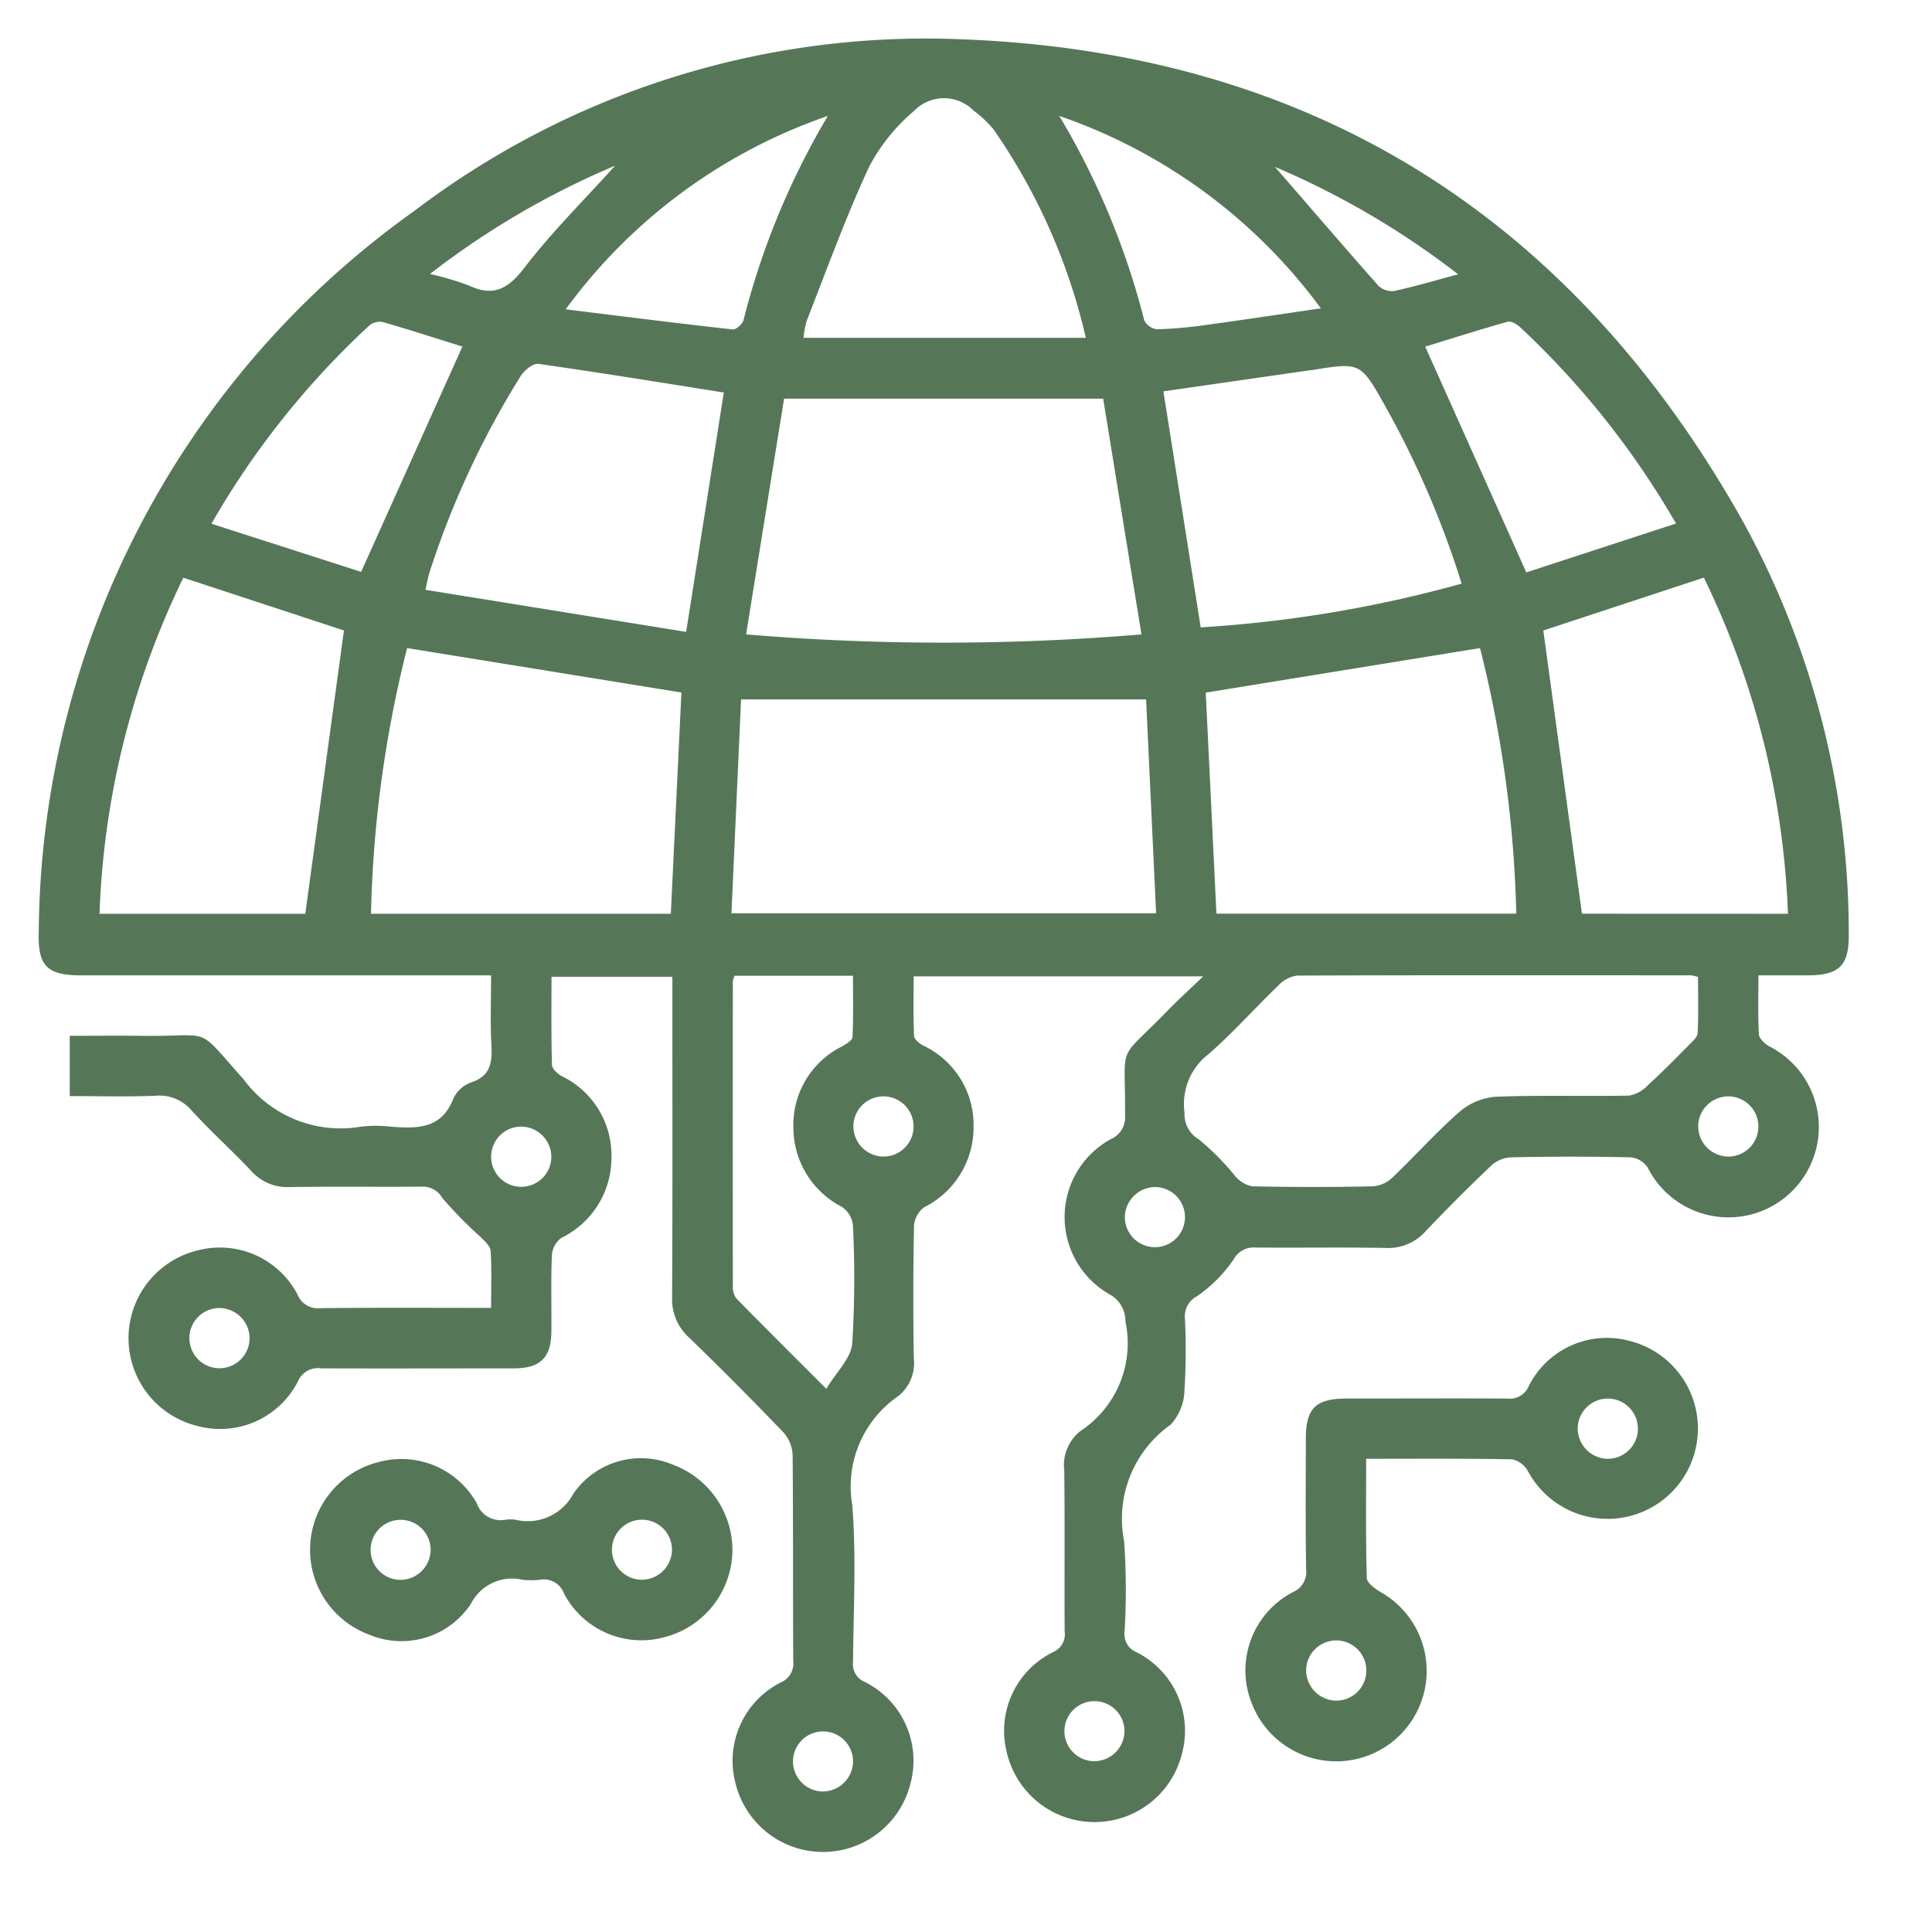
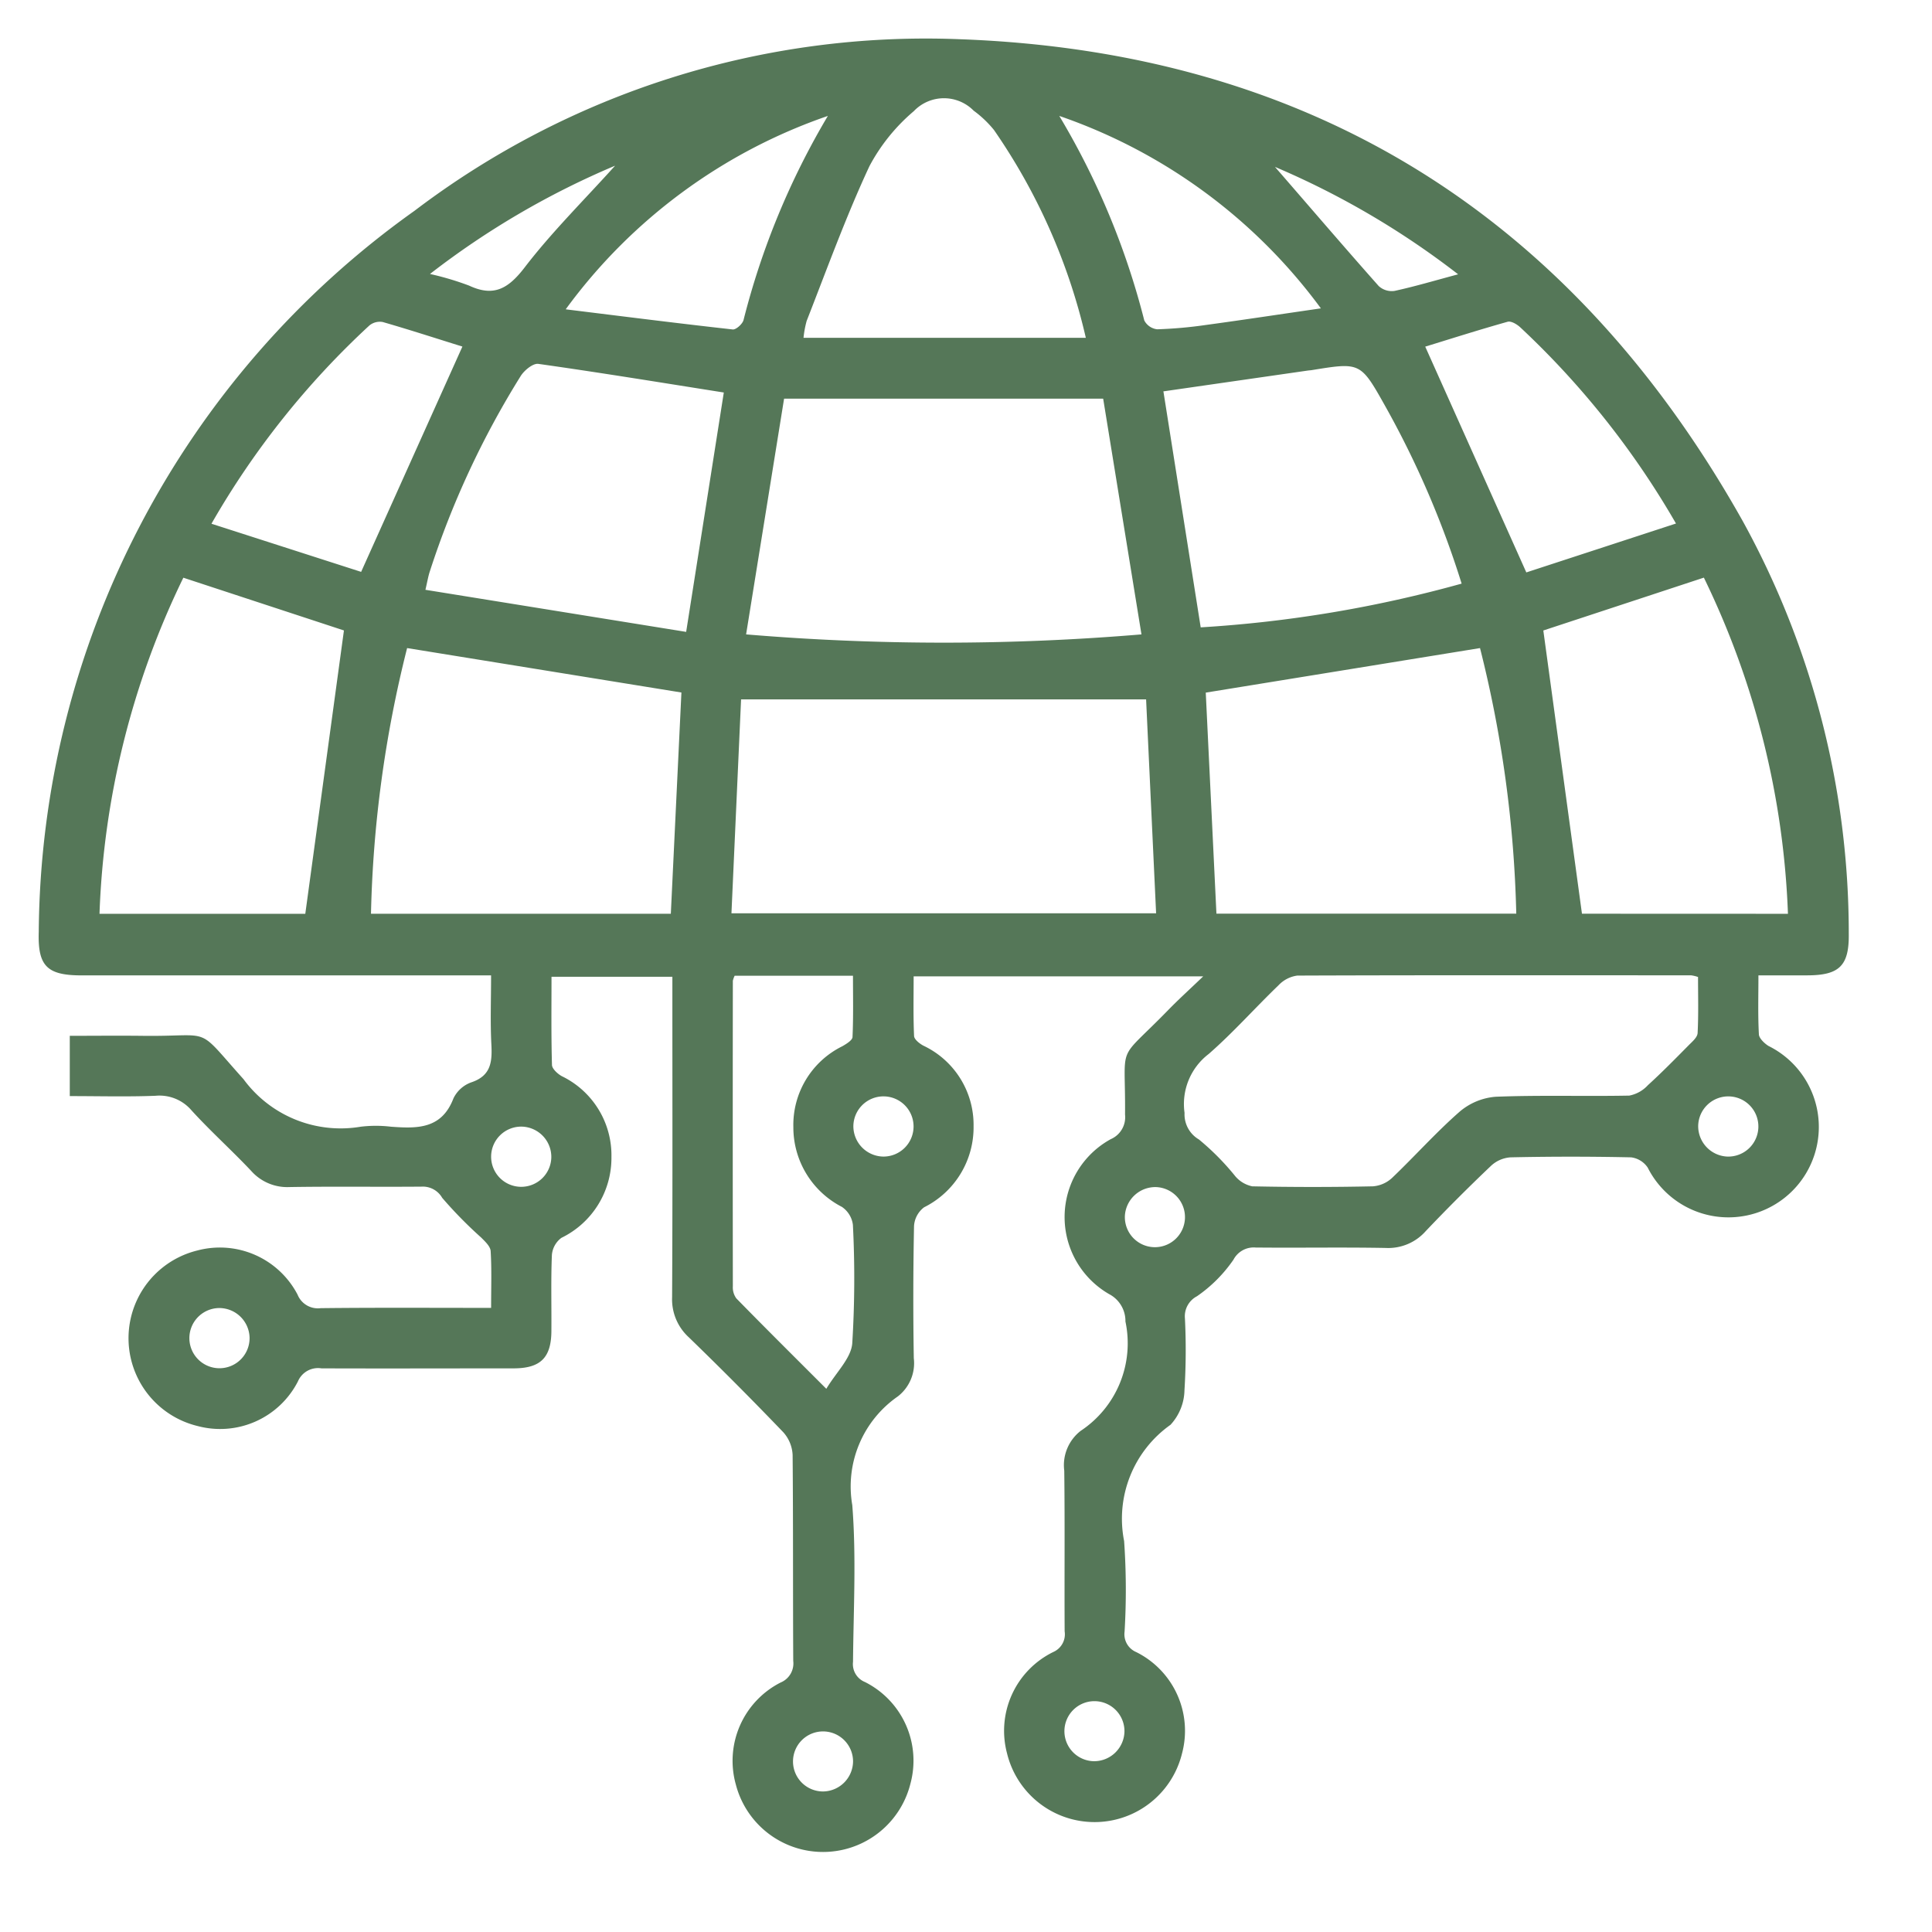
<svg xmlns="http://www.w3.org/2000/svg" width="50" height="50" viewBox="0 0 50 50">
  <defs>
    <clipPath id="clip-path">
      <rect id="Rectangle_94" data-name="Rectangle 94" width="50" height="50" transform="translate(0.375 0.422)" fill="#557758" />
    </clipPath>
  </defs>
  <g id="Icon" transform="translate(-0.375 -0.422)">
    <g id="Group_113" data-name="Group 113" clip-path="url(#clip-path)">
      <g id="Group_3436" data-name="Group 3436" transform="translate(1.375 1.422)">
        <path id="Path_268" data-name="Path 268" d="M11.709,32.848c0-.532.017-1-.012-1.471-.008-.122-.145-.248-.246-.35A10.984,10.984,0,0,1,10.443,30a.579.579,0,0,0-.537-.29c-1.139.01-2.278-.008-3.416.011a1.247,1.247,0,0,1-.991-.419c-.5-.531-1.05-1.024-1.543-1.565a1.091,1.091,0,0,0-.937-.378c-.727.028-1.457.008-2.214.008V25.807c.611,0,1.238-.007,1.864,0,1.886.027,1.355-.3,2.632,1.122a3.118,3.118,0,0,0,3.035,1.23,3.294,3.294,0,0,1,.78,0c.674.049,1.312.068,1.618-.733a.82.82,0,0,1,.462-.415c.52-.173.543-.544.519-.995-.029-.567-.007-1.137-.007-1.773H1.115c-.893,0-1.143-.234-1.113-1.129A23.105,23.105,0,0,1,9.727,4.455,21.871,21.871,0,0,1,23.835.015C32.9.342,39.664,4.583,44.1,12.484A22.116,22.116,0,0,1,46.845,23.16c.012.83-.24,1.079-1.066,1.082-.4,0-.808,0-1.272,0,0,.531-.015,1.031.012,1.528.005.1.142.233.25.3a2.339,2.339,0,1,1-3.127,3.148.61.61,0,0,0-.43-.266q-1.561-.034-3.123,0a.821.821,0,0,0-.5.217q-.867.824-1.692,1.692a1.294,1.294,0,0,1-1.034.436c-1.122-.021-2.245,0-3.367-.011a.591.591,0,0,0-.574.313,3.675,3.675,0,0,1-.946.948.585.585,0,0,0-.311.576,16.721,16.721,0,0,1-.012,1.856,1.354,1.354,0,0,1-.362.895,2.978,2.978,0,0,0-1.2,3.008,18.148,18.148,0,0,1,.012,2.345.5.5,0,0,0,.3.528,2.275,2.275,0,0,1,1.185,2.631,2.331,2.331,0,0,1-4.527-.009,2.27,2.27,0,0,1,1.2-2.625.5.5,0,0,0,.291-.534c-.008-1.385.007-2.771-.01-4.156a1.124,1.124,0,0,1,.427-1.033A2.717,2.717,0,0,0,28.125,33.2a.784.784,0,0,0-.421-.708,2.3,2.3,0,0,1,.042-4.011.618.618,0,0,0,.369-.636c.017-1.933-.247-1.305,1.112-2.7.267-.275.552-.532.911-.877H22.644c0,.512-.012,1.027.011,1.54,0,.089.14.2.24.253a2.267,2.267,0,0,1,1.3,2.084,2.312,2.312,0,0,1-1.281,2.1.658.658,0,0,0-.26.482q-.034,1.711-.006,3.422a1.088,1.088,0,0,1-.413.99,2.835,2.835,0,0,0-1.179,2.813c.106,1.344.031,2.7.019,4.056a.5.5,0,0,0,.31.523,2.277,2.277,0,0,1,1.174,2.637,2.331,2.331,0,0,1-4.515.021A2.273,2.273,0,0,1,19.2,42.544a.535.535,0,0,0,.328-.561c-.01-1.776,0-3.553-.016-5.329a.944.944,0,0,0-.241-.587q-1.2-1.251-2.446-2.458a1.33,1.33,0,0,1-.432-1.036c.014-2.575.007-5.15.007-7.725v-.569H13.272c0,.76-.01,1.52.012,2.279,0,.1.145.233.254.293a2.274,2.274,0,0,1,1.285,2.093,2.3,2.3,0,0,1-1.294,2.091.612.612,0,0,0-.247.442c-.027.651-.008,1.3-.013,1.955,0,.7-.275.979-.973.981-1.659,0-3.318.006-4.978,0a.564.564,0,0,0-.607.334,2.26,2.26,0,0,1-2.6,1.158A2.338,2.338,0,0,1,4.1,31.364a2.268,2.268,0,0,1,2.6,1.141.567.567,0,0,0,.6.35c1.445-.016,2.891-.007,4.4-.007M18.178,17.1l-.249,5.536h10.99c-.089-1.9-.176-3.756-.259-5.536Zm.13-1.682a61.275,61.275,0,0,0,10.232,0l-.991-6.1H19.291l-.983,6.1m24.635,8.866a.962.962,0,0,0-.179-.043c-3.4,0-6.793-.006-10.19.007a.817.817,0,0,0-.486.25c-.609.586-1.173,1.224-1.808,1.779a1.628,1.628,0,0,0-.625,1.524.753.753,0,0,0,.373.689,6.618,6.618,0,0,1,.942.953.783.783,0,0,0,.438.259q1.559.033,3.12,0a.82.82,0,0,0,.5-.22c.588-.561,1.131-1.172,1.741-1.707a1.634,1.634,0,0,1,.935-.391c1.152-.046,2.307-.007,3.461-.03a.875.875,0,0,0,.48-.268c.366-.333.713-.687,1.061-1.039.091-.092.221-.2.227-.312.025-.483.011-.968.011-1.451M9.535,15.772A30.774,30.774,0,0,0,8.6,22.648h7.76l.274-5.726-7.1-1.15m27.77,0-7.1,1.153c.092,1.914.185,3.825.276,5.72h7.76a30.919,30.919,0,0,0-.938-6.872m7.969,6.876a21.688,21.688,0,0,0-2.176-8.7l-4.155,1.368,1,7.33Zm-43.7,0H6.9l1-7.333L3.744,13.951a21.6,21.6,0,0,0-2.17,8.7m15.182-7.293.975-6.2c-1.6-.253-3.2-.515-4.8-.741-.138-.019-.363.166-.456.314A22.8,22.8,0,0,0,10.119,13.8c-.038.117-.058.239-.11.464l6.747,1.089M29.109,9.136l.964,6.1a32.47,32.47,0,0,0,6.753-1.132,24,24,0,0,0-1.981-4.6c-.636-1.132-.64-1.13-1.9-.925-.032.005-.065.006-.1.011l-3.74.539M27.1,7.742a15.565,15.565,0,0,0-2.377-5.378,2.819,2.819,0,0,0-.526-.5,1.078,1.078,0,0,0-1.548.012A4.843,4.843,0,0,0,21.5,3.3C20.894,4.6,20.4,5.965,19.875,7.306a2.643,2.643,0,0,0-.081.436ZM18.012,24.252a.578.578,0,0,0-.047.131q-.005,3.954,0,7.908a.482.482,0,0,0,.09.311c.735.752,1.482,1.493,2.329,2.34.26-.433.637-.787.671-1.171a27.341,27.341,0,0,0,.017-3.072.661.661,0,0,0-.285-.465,2.314,2.314,0,0,1-1.256-2.062A2.27,2.27,0,0,1,20.8,26.076c.1-.058.258-.153.262-.237.024-.527.012-1.056.012-1.587ZM4.474,12.555,8.345,13.8l2.621-5.831c-.645-.2-1.35-.43-2.061-.635a.427.427,0,0,0-.345.088,21.588,21.588,0,0,0-4.086,5.128m37.9,0a21.912,21.912,0,0,0-4.029-5.077c-.085-.08-.238-.171-.328-.146-.742.208-1.477.443-2.133.644L38.5,13.814l3.869-1.264M33.183,6.98A14.087,14.087,0,0,0,26.413,2a19.767,19.767,0,0,1,2.2,5.293.43.43,0,0,0,.334.229,11.242,11.242,0,0,0,1.261-.112c.958-.13,1.914-.276,2.978-.43m-19.54.026c1.525.188,2.919.365,4.315.52.086.01.251-.139.28-.241A19.858,19.858,0,0,1,20.424,2a14.075,14.075,0,0,0-6.781,5m23.093-.9a21.394,21.394,0,0,0-4.741-2.781c.9,1.035,1.782,2.067,2.685,3.084a.5.5,0,0,0,.408.126c.518-.112,1.028-.264,1.648-.43M10.13,6.091a7.563,7.563,0,0,1,1.008.3c.641.3,1.016.079,1.436-.466.7-.914,1.531-1.735,2.344-2.637a21.346,21.346,0,0,0-4.788,2.8M21.858,28.932a.779.779,0,1,0-.774-.781.787.787,0,0,0,.774.781M4.667,32.852a.779.779,0,1,0,.791.765.786.786,0,0,0-.791-.765m23.444-2.389a.778.778,0,1,0,.814-.741.79.79,0,0,0-.814.741M21.076,44.589a.777.777,0,1,0-.783.774.786.786,0,0,0,.783-.774M12.509,28.157a.779.779,0,1,0,.758.8.785.785,0,0,0-.758-.8m31.192.775a.779.779,0,1,0-.753-.8.788.788,0,0,0,.753.8M28.1,43.809a.777.777,0,1,0-.785.771.786.786,0,0,0,.785-.771" transform="translate(0.001 0)" fill="#557758" />
-         <path id="Path_269" data-name="Path 269" d="M242.636,261.057c0,1.061-.013,2.068.017,3.074,0,.129.214.282.361.37a2.341,2.341,0,1,1-3.332,2.893,2.287,2.287,0,0,1,1.048-2.889.569.569,0,0,0,.352-.6c-.018-1.124-.009-2.249-.007-3.374,0-.792.253-1.04,1.058-1.041,1.383,0,2.765-.006,4.148,0a.532.532,0,0,0,.564-.324,2.262,2.262,0,0,1,2.638-1.16,2.338,2.338,0,1,1-2.661,3.362.624.624,0,0,0-.4-.305c-1.235-.024-2.47-.014-3.78-.014m6.226,0a.779.779,0,1,0-.757-.8.788.788,0,0,0,.757.8m-7.025,6.259a.779.779,0,1,0-.76-.8.787.787,0,0,0,.76.8" transform="translate(-208.28 -224.296)" fill="#557758" />
-         <path id="Path_270" data-name="Path 270" d="M64.81,284.2a2.344,2.344,0,0,1-1.745,2.26,2.264,2.264,0,0,1-2.61-1.119.559.559,0,0,0-.637-.363,2.2,2.2,0,0,1-.438,0,1.193,1.193,0,0,0-1.337.62,2.152,2.152,0,0,1-2.631.8,2.34,2.34,0,0,1,.238-4.466A2.234,2.234,0,0,1,58.195,283a.654.654,0,0,0,.751.422,1,1,0,0,1,.243,0,1.338,1.338,0,0,0,1.506-.675,2.123,2.123,0,0,1,2.562-.753A2.364,2.364,0,0,1,64.81,284.2m-1.564-.01a.777.777,0,1,0-.769.787.786.786,0,0,0,.769-.787M57,284.188a.777.777,0,1,0-.764.792.786.786,0,0,0,.764-.792" transform="translate(-46.855 -245.093)" fill="#557758" />
      </g>
    </g>
  </g>
</svg>